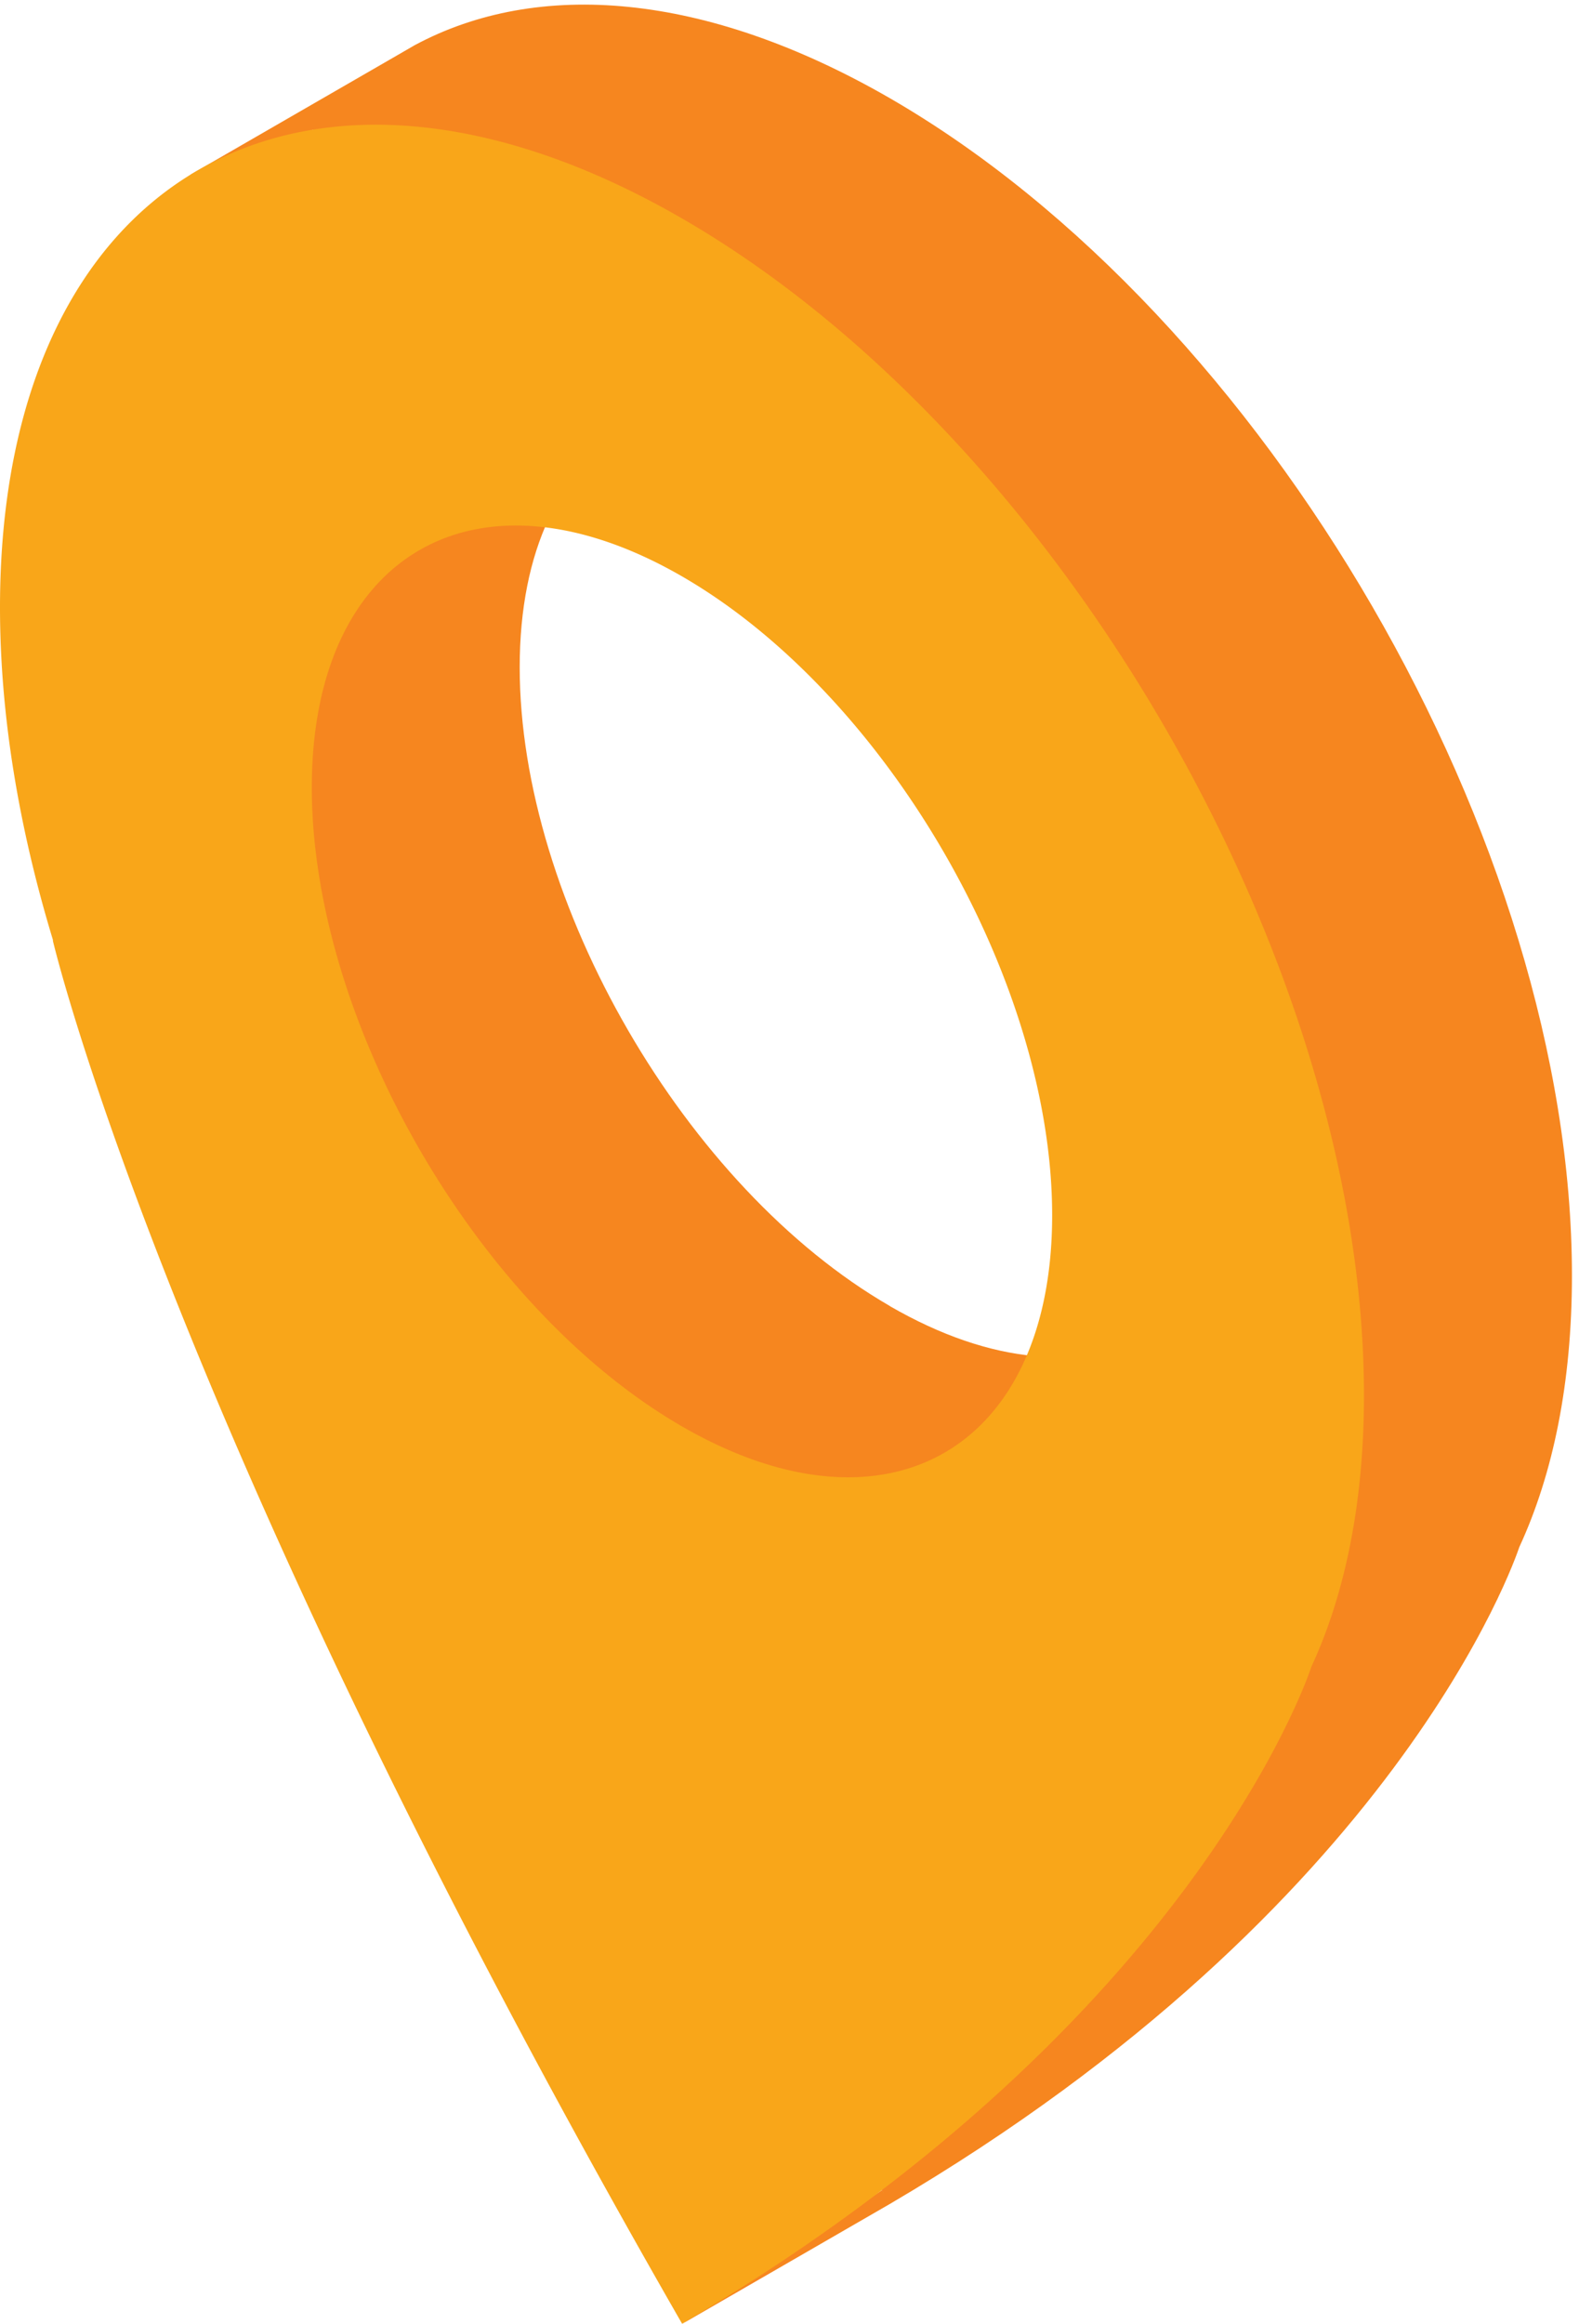
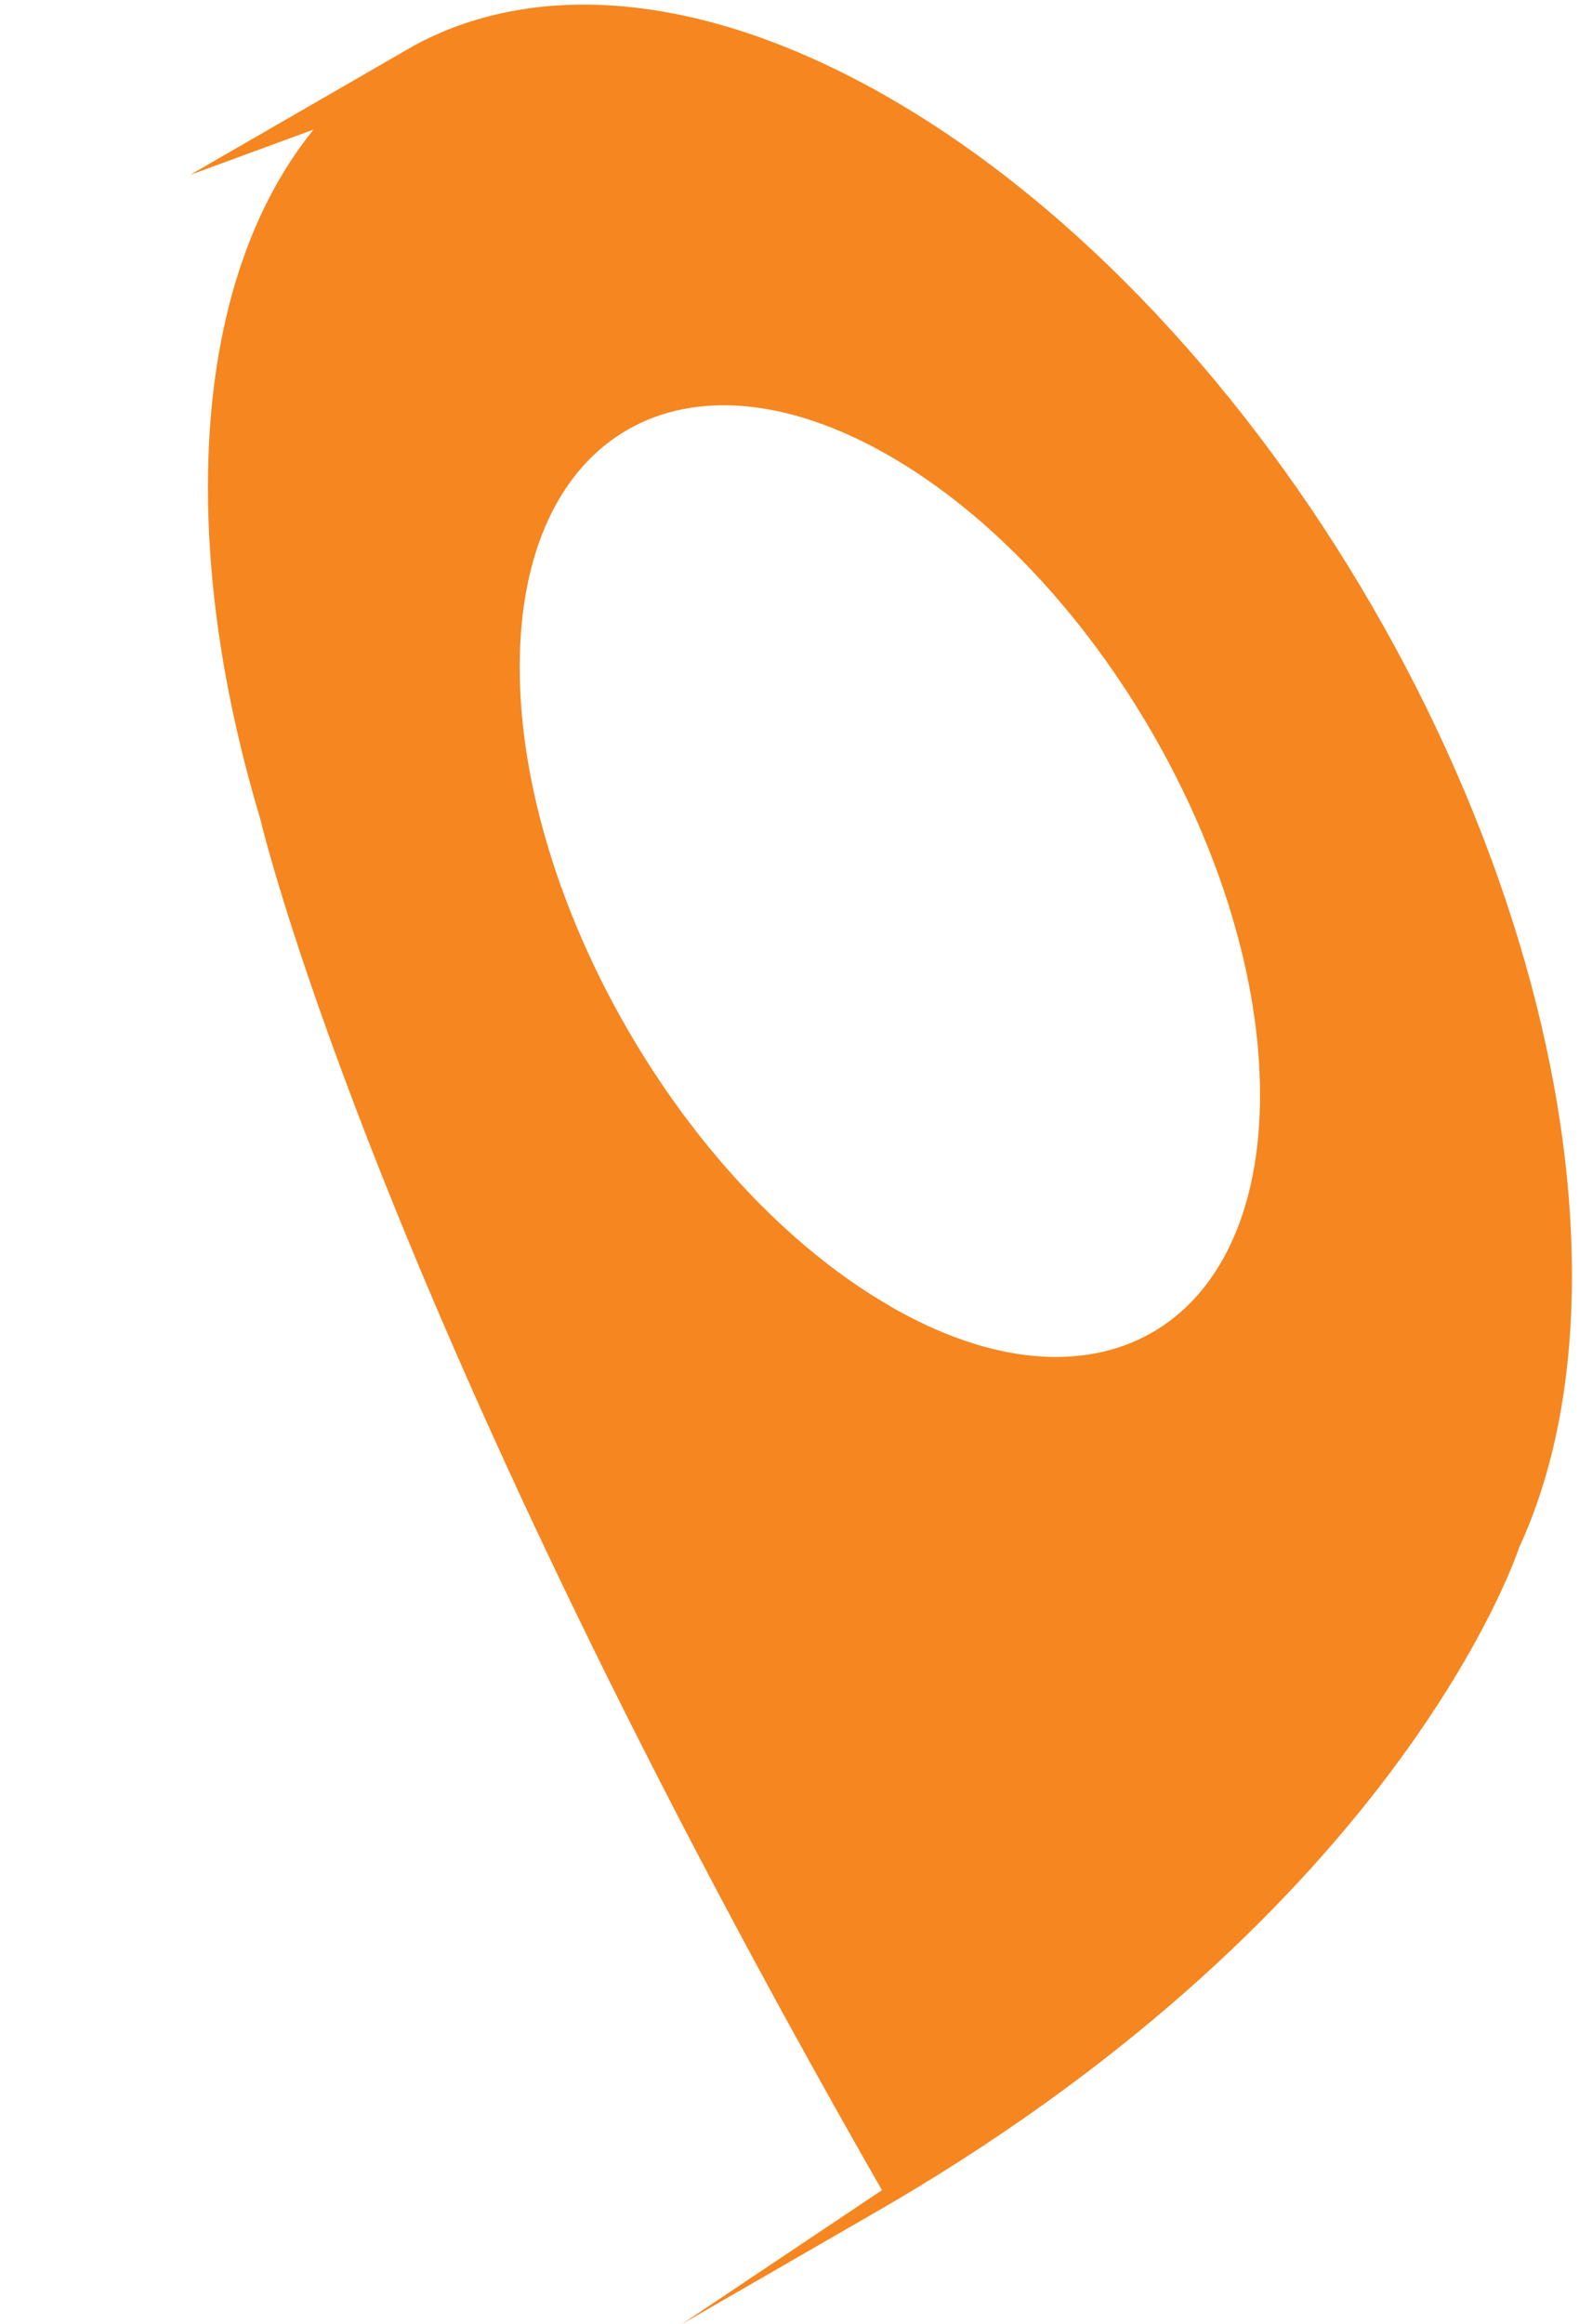
<svg xmlns="http://www.w3.org/2000/svg" viewBox="0 0 337.77 496.94">
  <defs>
    <style>.cls-1{fill:#f6861f;}.cls-2{fill:#f9a619;}</style>
  </defs>
  <title>pins</title>
  <g id="pin">
    <path class="cls-1" d="M190.36,21C150.81-1.81,114.93-4.46,88.66,9.69l-3.54,2.05h0L40.64,37.41l26.44-9.7c-14.31,17.62-22.6,43.55-22.6,76.48,0,22.92,4,47,11.25,71.1l.05.15s0,0,0,.07h0c1.28,5.33,26.83,107.67,133.31,293.55l-.43-.74-42.79,28.62,44.48-25.68C298.89,407.56,324.12,333.4,325,330.81c0,0,0,0,0,0v0h0c7.25-15.7,11.26-35.18,11.26-58.09C336.25,180.19,270.93,67.54,190.36,21Zm0,258.26c-43.74-25.25-79.19-86.4-79.19-136.58s35.45-70.4,79.19-45.15,79.18,86.4,79.18,136.58S234.1,304.54,190.37,279.29Z" />
-     <path class="cls-2" d="M291.77,298.33c0,22.91-4,42.39-11.26,58.09h0v0s0,0,0,0c-.85,2.59-26.08,76.75-134.6,140.45C38.36,309.66,12.61,206.54,11.32,201.19h0a.14.14,0,0,0,0-.07l0-.15C4,176.9,0,152.79,0,129.88,0,37.42,65.31.19,145.88,46.7S291.77,205.87,291.77,298.33ZM145.89,123.24c-43.74-25.25-79.19-5-79.19,45.15S102.15,279.72,145.89,305s79.18,5,79.18-45.15S189.62,148.49,145.89,123.24Z" />
  </g>
</svg>